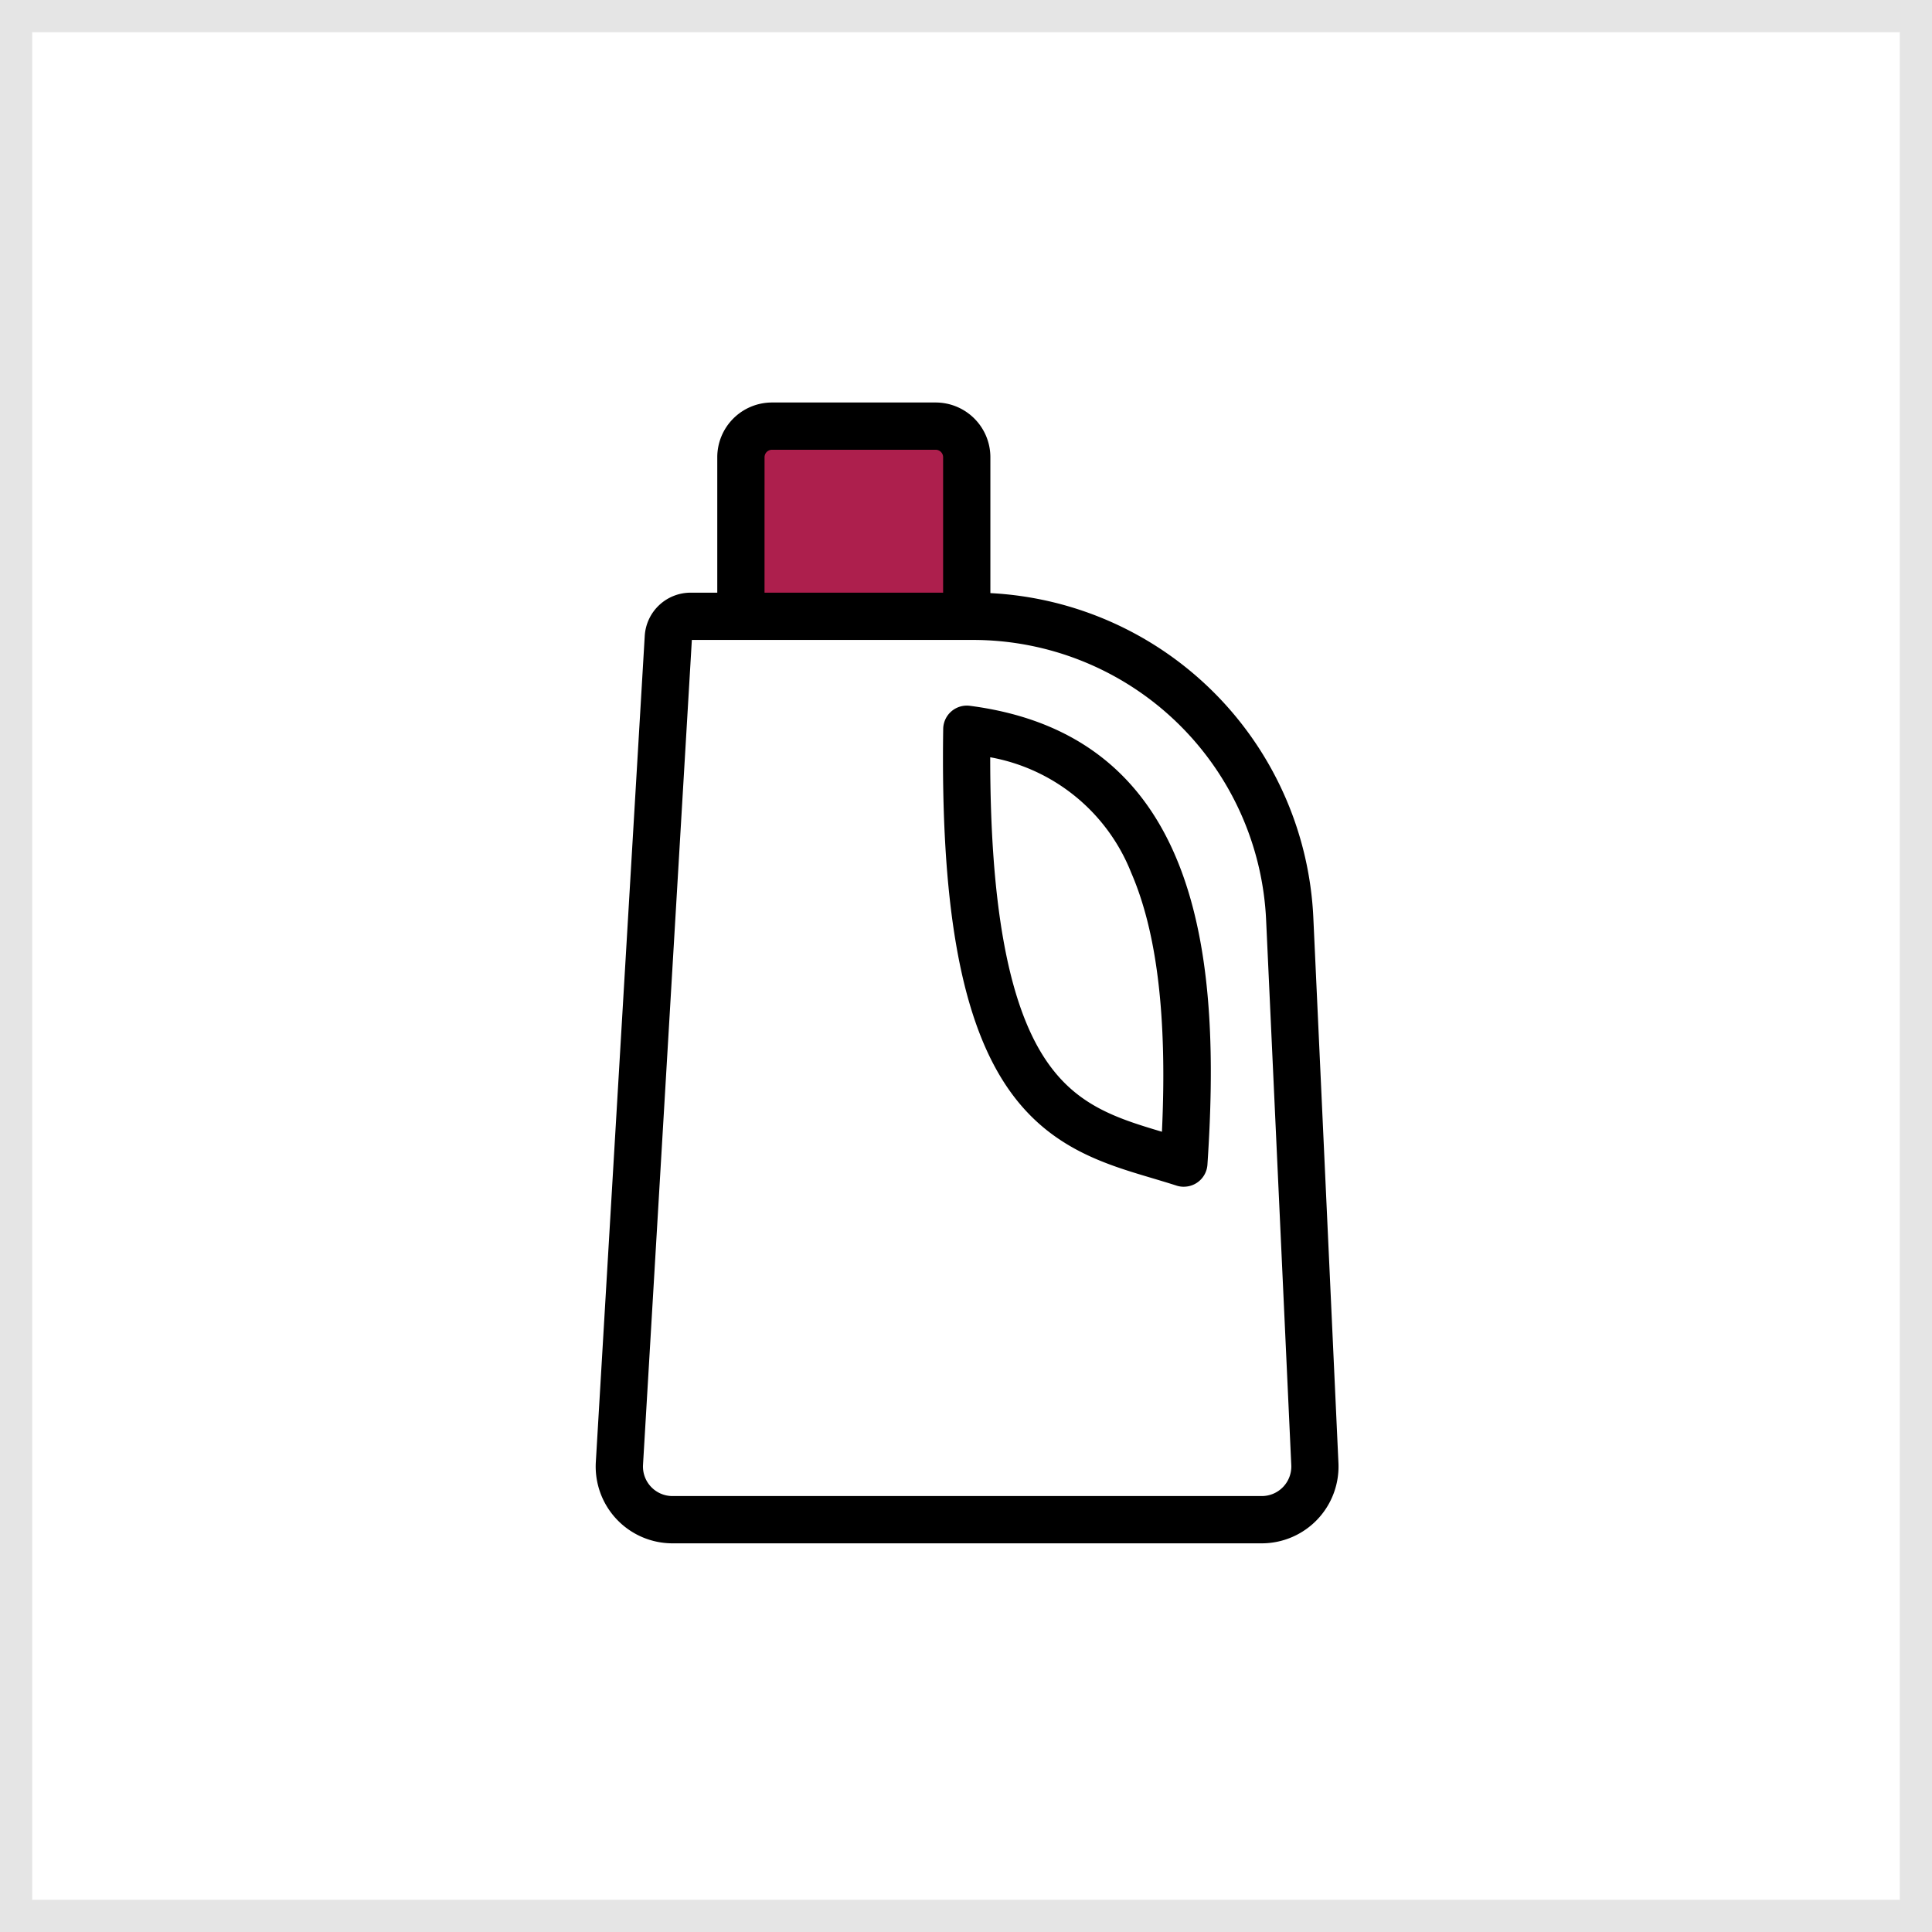
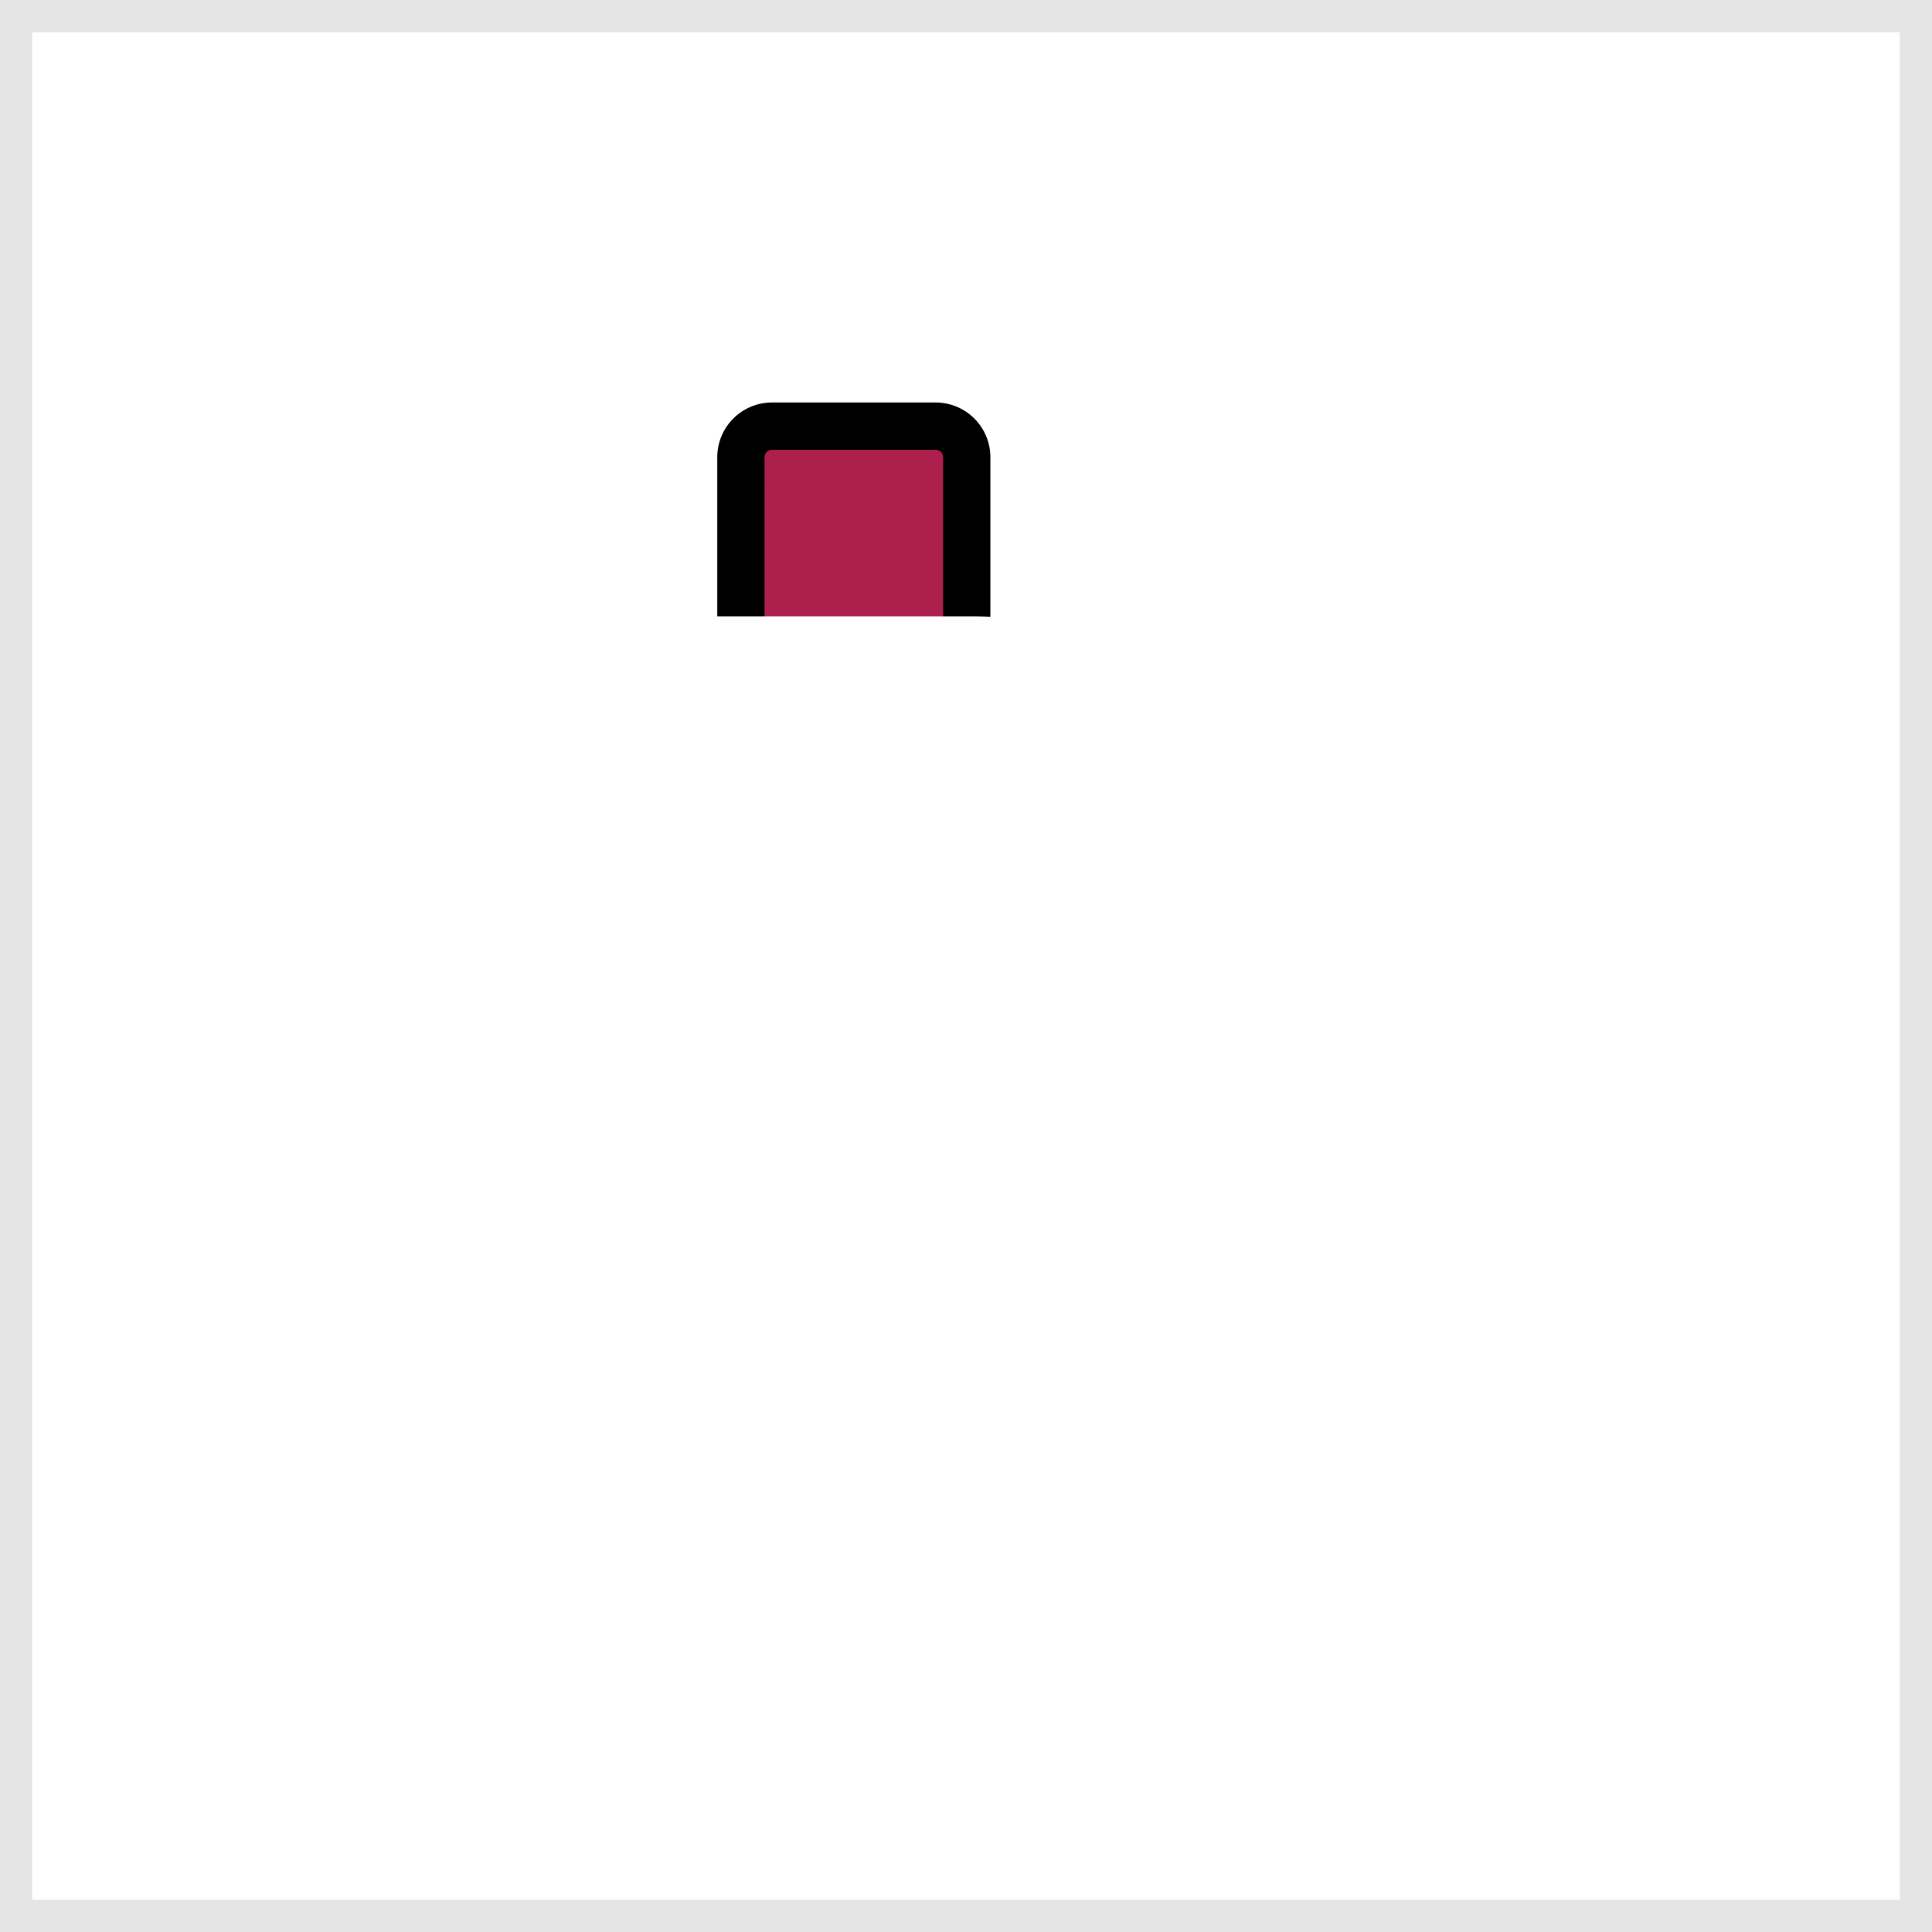
<svg xmlns="http://www.w3.org/2000/svg" width="120" height="120" viewBox="0 0 120 120">
  <defs>
    <clipPath id="clip-path">
      <rect id="長方形_11717" data-name="長方形 11717" width="46.139" height="70.859" fill="none" />
    </clipPath>
  </defs>
  <g id="グループ_56561" data-name="グループ 56561" transform="translate(-829 -2507)">
    <g id="NoPath_-_コピー_7_" data-name="NoPath - コピー (7)" transform="translate(829 2507)" fill="#fff" stroke="#e5e5e5" stroke-width="2">
-       <rect width="120" height="120" stroke="none" />
      <rect x="1" y="1" width="118" height="118" fill="none" />
    </g>
    <g id="グループ_56381" data-name="グループ 56381" transform="translate(866 2532)">
      <g id="グループ_56168" data-name="グループ 56168" transform="translate(0)" clip-path="url(#clip-path)">
        <path id="パス_4921" data-name="パス 4921" d="M50.312,19.934H36.284V7.839a1.933,1.933,0,0,1,1.933-1.933H48.379a1.933,1.933,0,0,1,1.933,1.933Z" transform="translate(-27.266 -4.438)" fill="#ad1f4d" />
-         <path id="パス_4922" data-name="パス 4922" d="M45.874,16.964H31.846A1.468,1.468,0,0,1,30.378,15.5V3.4a3.4,3.4,0,0,1,3.4-3.4H43.941a3.4,3.4,0,0,1,3.4,3.4V15.5a1.468,1.468,0,0,1-1.468,1.468m-12.56-2.936H44.406V3.4a.465.465,0,0,0-.465-.465H33.779a.465.465,0,0,0-.465.465Z" transform="translate(-22.827)" />
+         <path id="パス_4922" data-name="パス 4922" d="M45.874,16.964A1.468,1.468,0,0,1,30.378,15.5V3.4a3.4,3.4,0,0,1,3.4-3.4H43.941a3.4,3.4,0,0,1,3.4,3.4V15.5a1.468,1.468,0,0,1-1.468,1.468m-12.56-2.936H44.406V3.4a.465.465,0,0,0-.465-.465H33.779a.465.465,0,0,0-.465.465Z" transform="translate(-22.827)" />
        <path id="パス_4923" data-name="パス 4923" d="M20.47,53.432H10.332a1.385,1.385,0,0,0-1.383,1.3L5.911,106.045a3.3,3.3,0,0,0,3.3,3.5h36.6a3.3,3.3,0,0,0,3.3-3.454L47.546,72.252A19.727,19.727,0,0,0,27.84,53.432Z" transform="translate(-4.438 -40.151)" fill="#fff" />
-         <path id="パス_4924" data-name="パス 4924" d="M41.368,106.572H4.77a4.77,4.77,0,0,1-4.762-5.053L3.046,50.21a2.856,2.856,0,0,1,2.848-2.685H23.4A21.163,21.163,0,0,1,44.575,67.746l1.558,33.836a4.771,4.771,0,0,1-4.766,4.99M5.972,50.461,2.939,101.693a1.834,1.834,0,0,0,1.832,1.943h36.6a1.835,1.835,0,0,0,1.833-1.919L41.642,67.88A18.232,18.232,0,0,0,23.4,50.461Z" transform="translate(0 -35.713)" />
-         <path id="パス_4925" data-name="パス 4925" d="M101.722,105.629a1.478,1.478,0,0,1-.451-.071c-.494-.16-1.008-.312-1.5-.46-3.132-.929-6.681-1.983-9.232-5.981-2.724-4.269-3.918-11.236-3.759-21.926a1.468,1.468,0,0,1,1.657-1.434c14.64,1.9,15.576,16.231,14.755,28.5a1.468,1.468,0,0,1-1.464,1.37M89.7,78.953c0,9,1.083,15.091,3.312,18.585,1.91,2.994,4.434,3.807,7.354,4.675.333-7.108-.3-12.385-1.914-16.1A11.631,11.631,0,0,0,89.7,78.953" transform="translate(-65.196 -56.918)" />
      </g>
    </g>
  </g>
</svg>